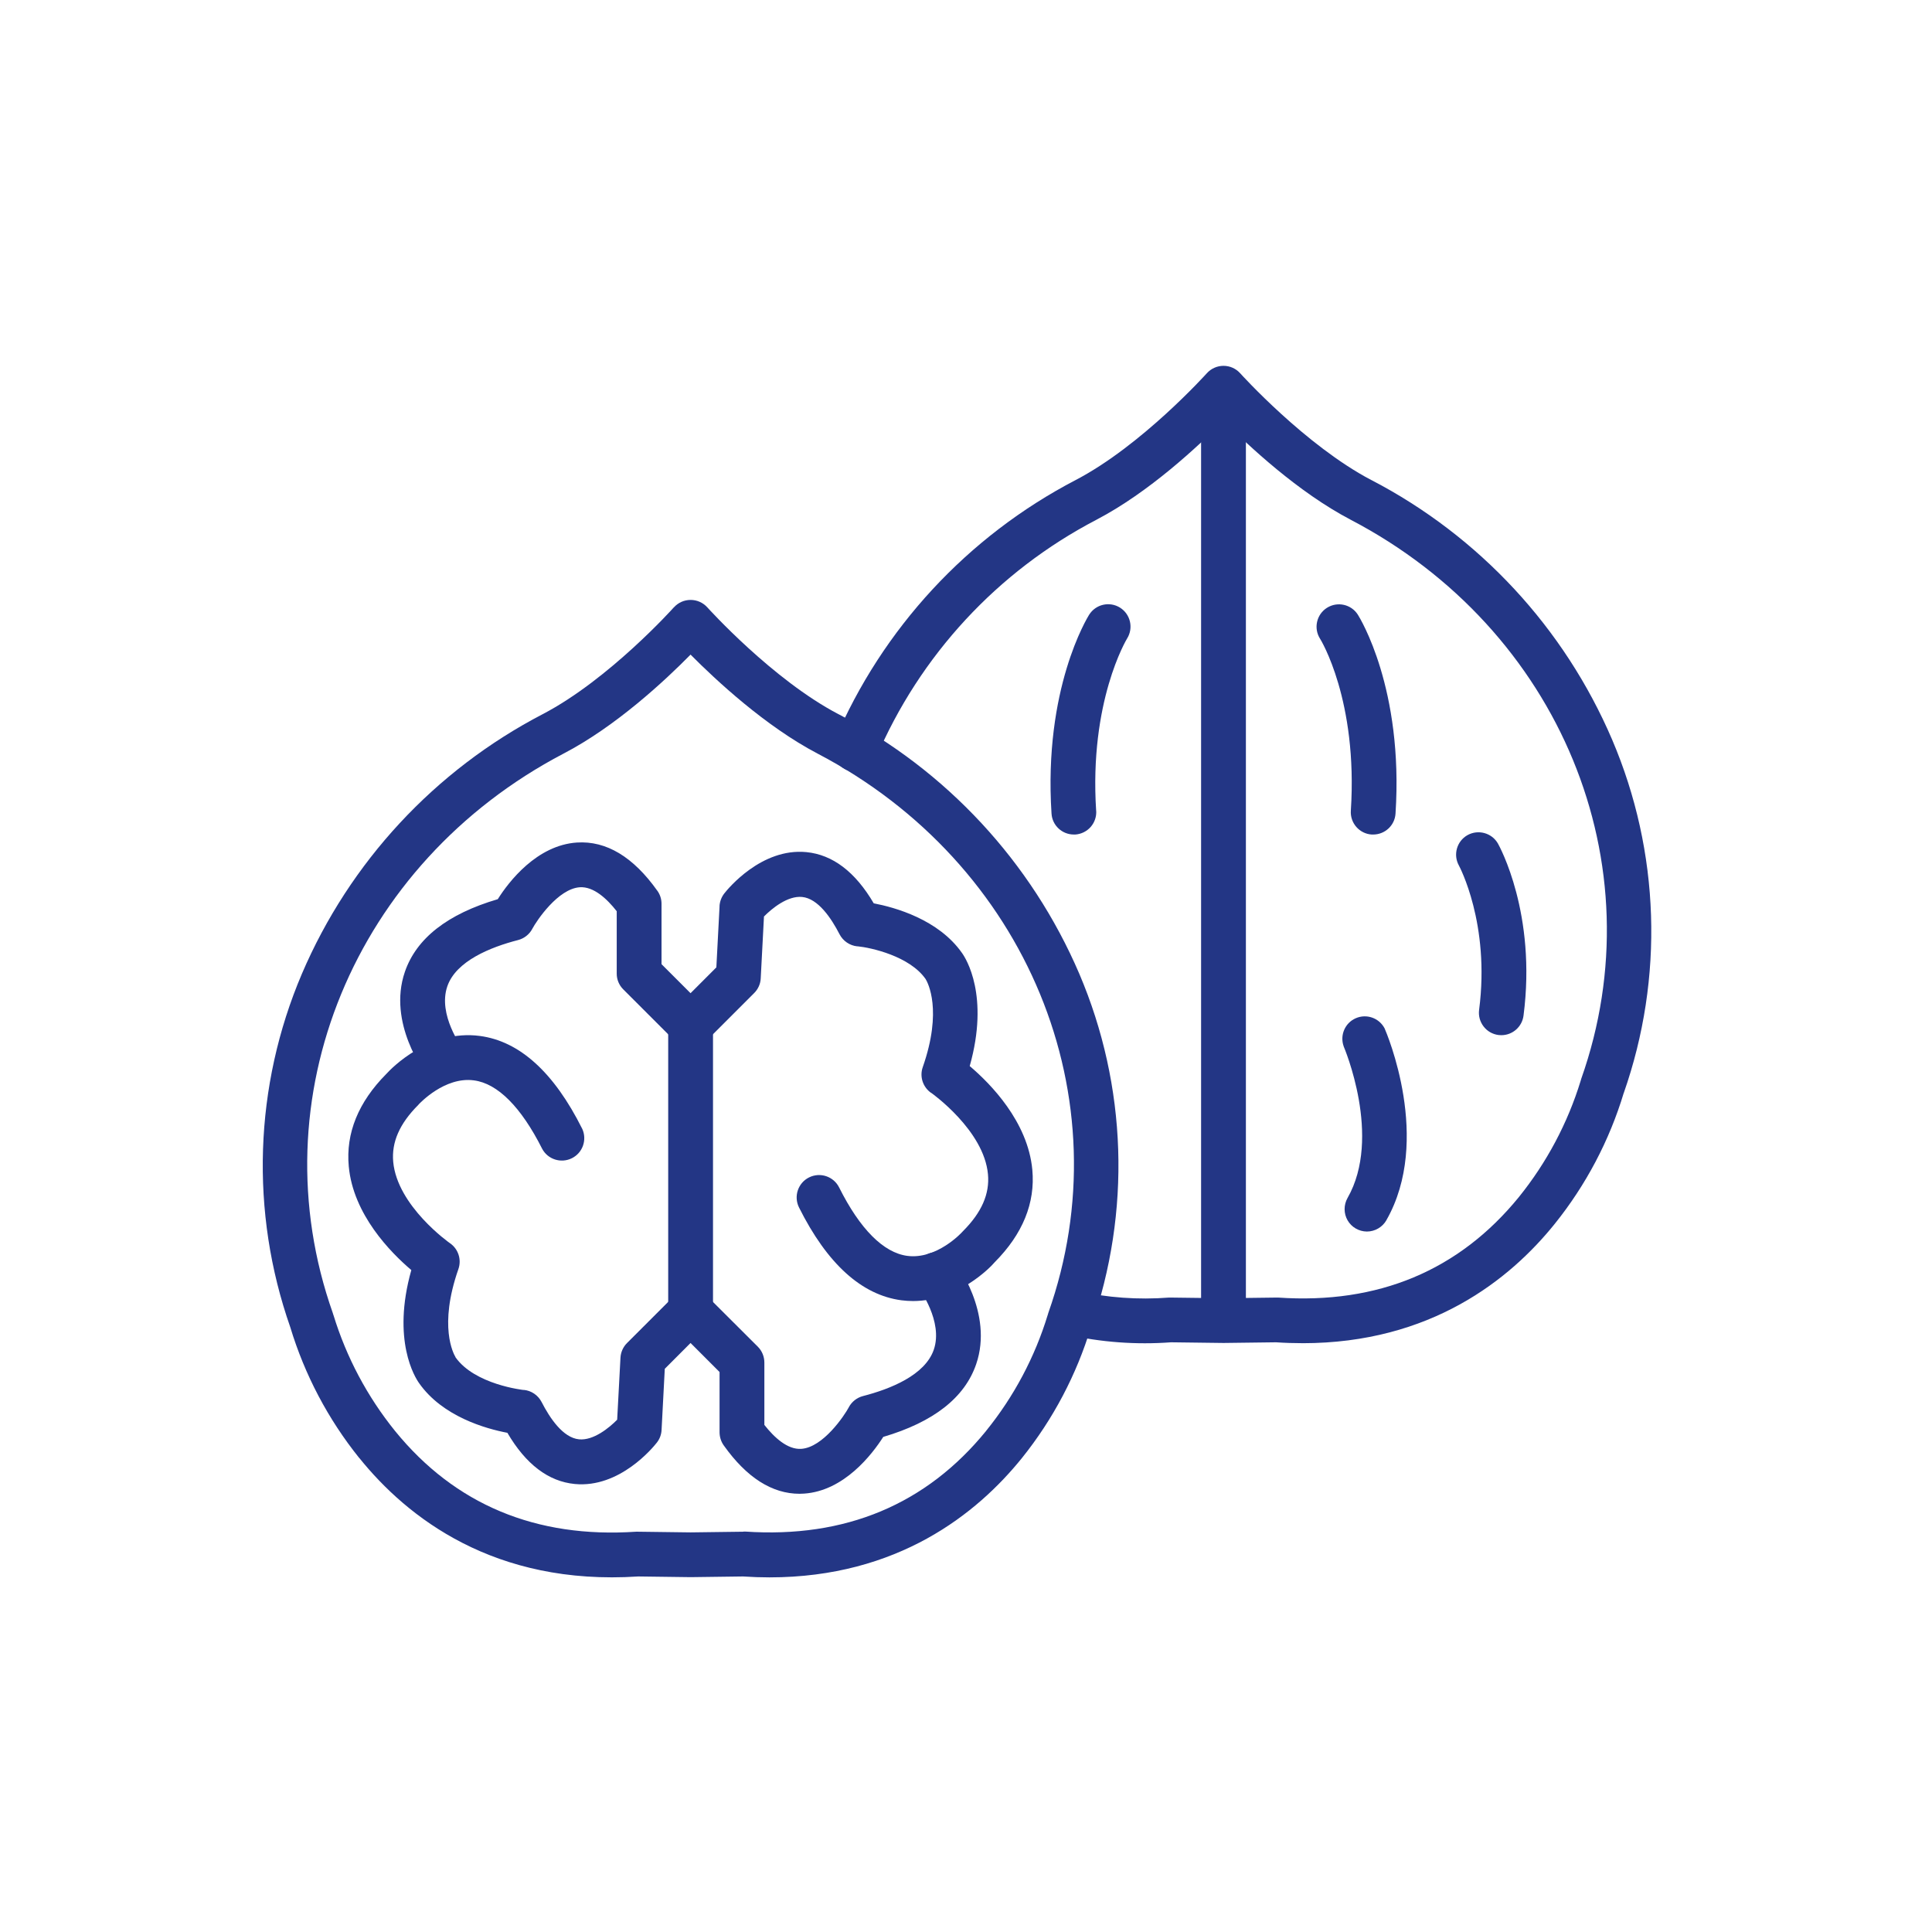
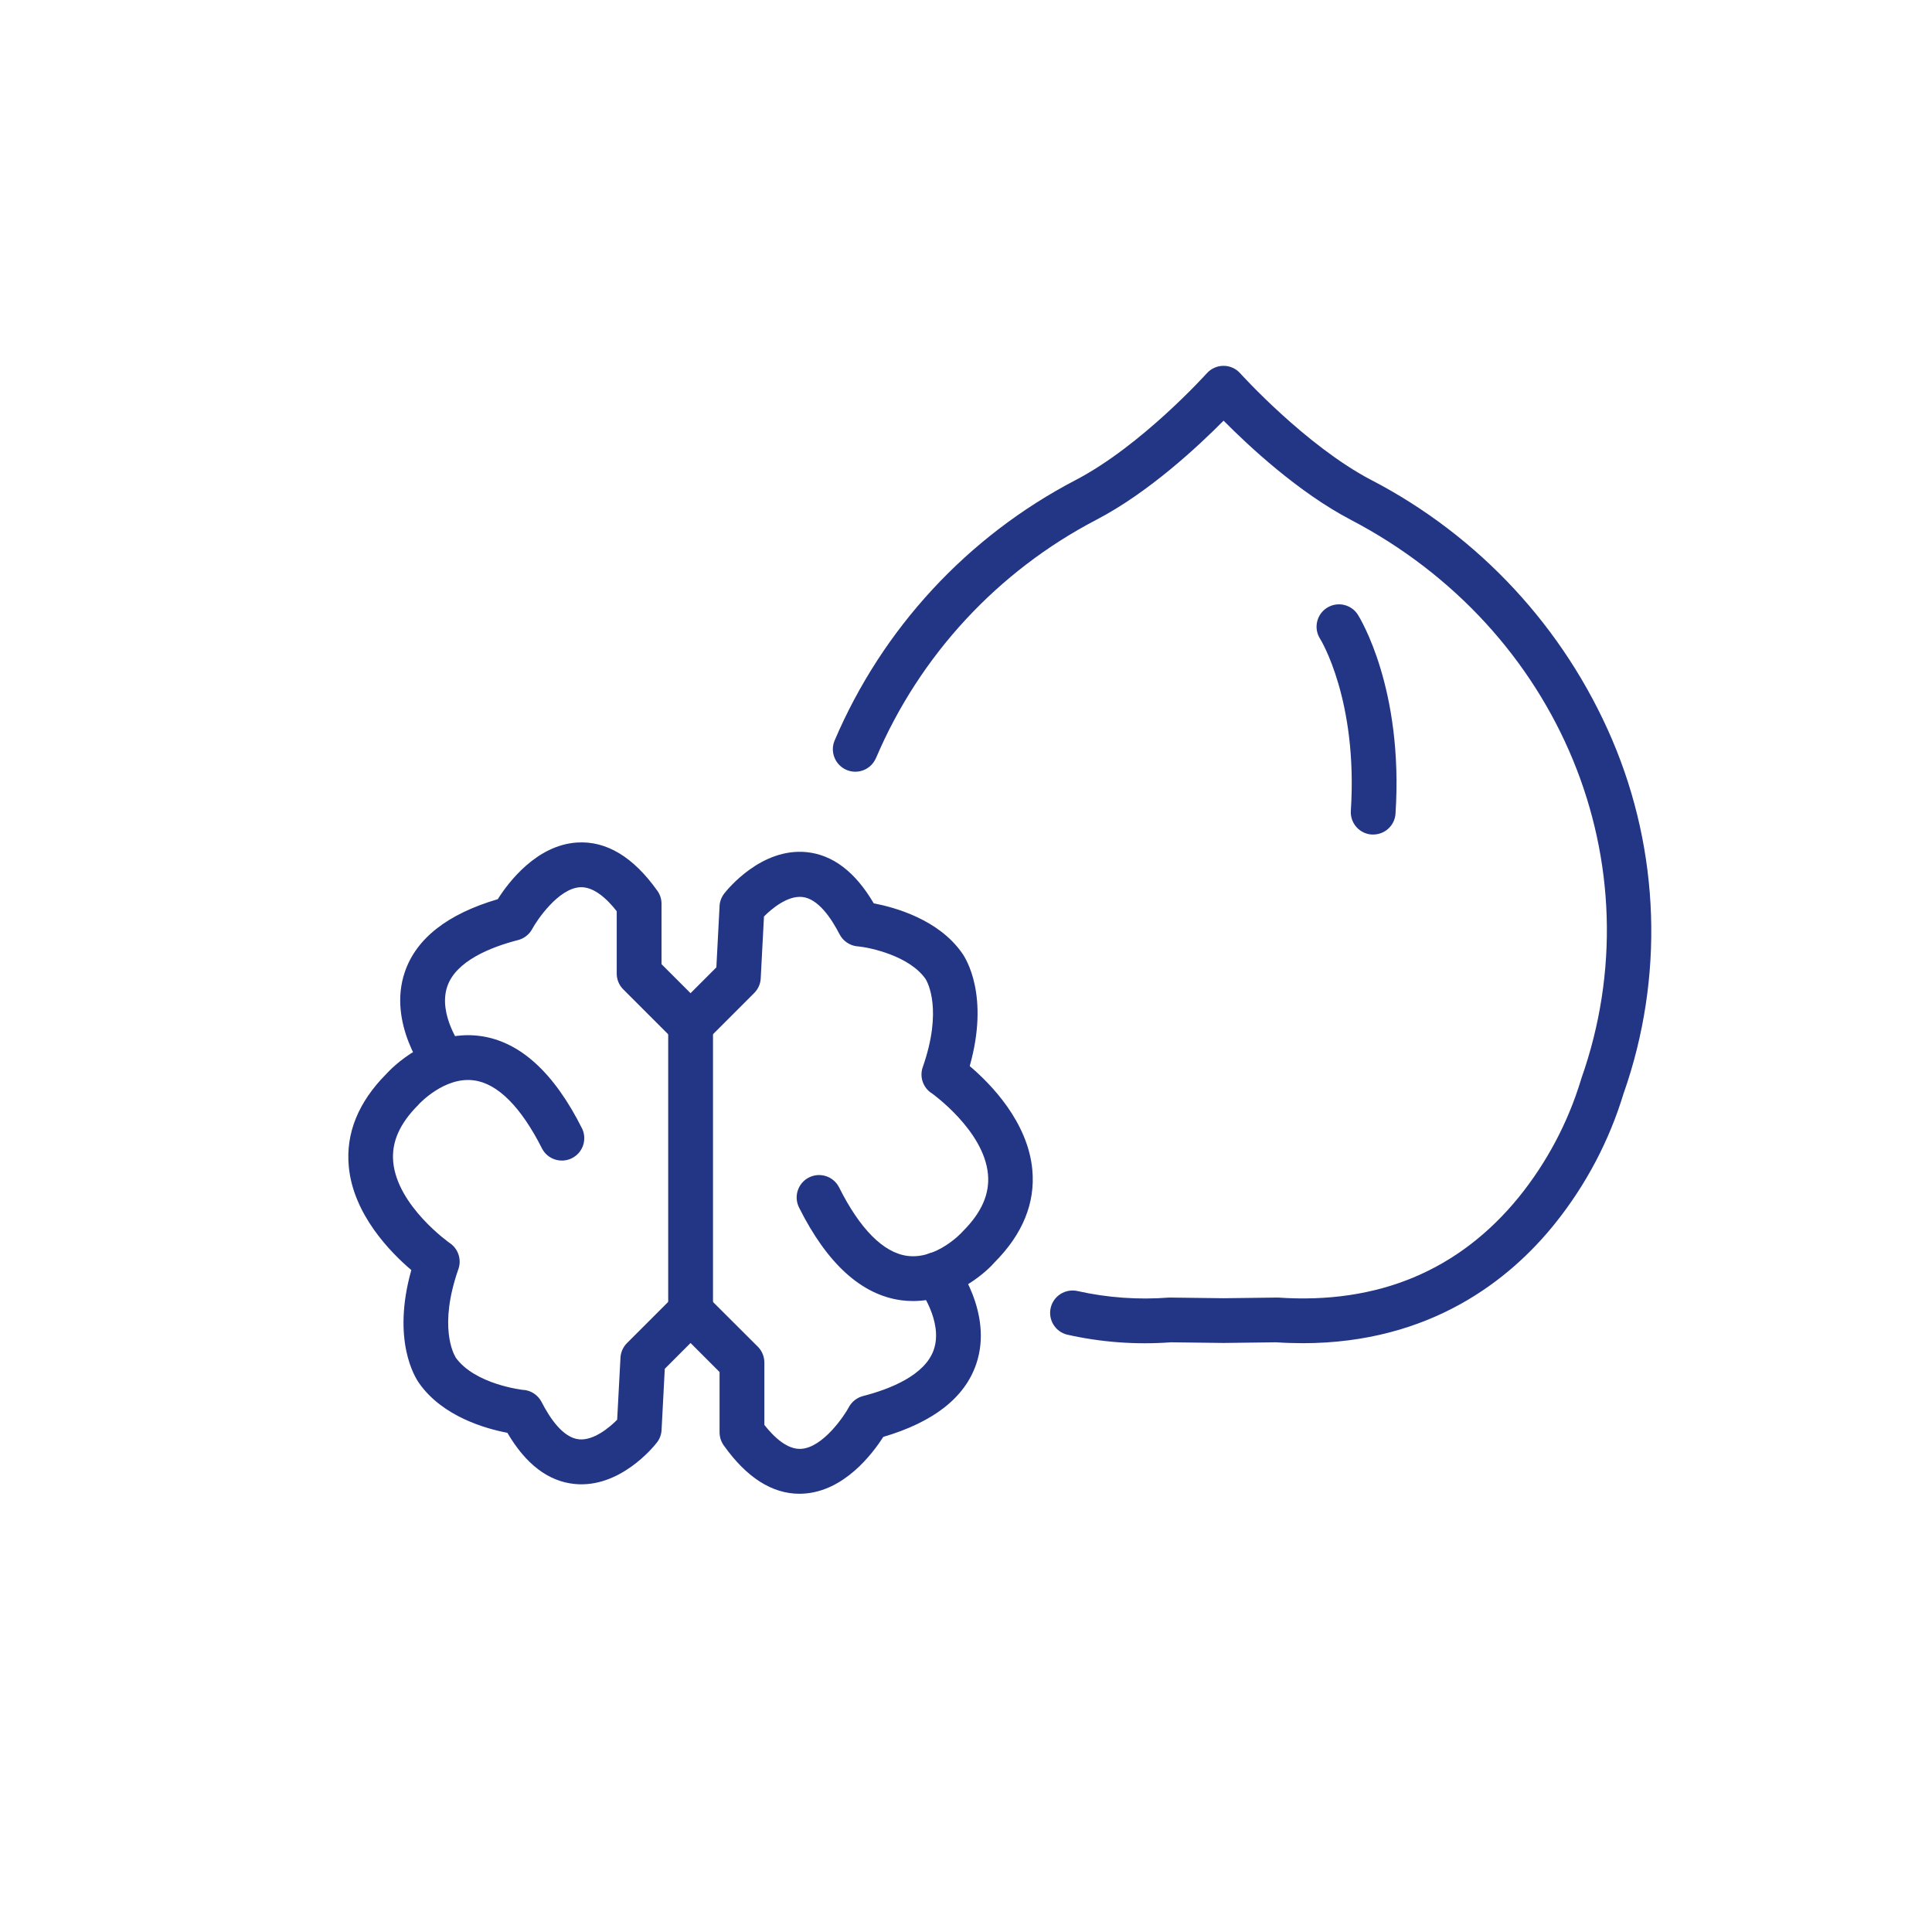
<svg xmlns="http://www.w3.org/2000/svg" width="79" height="79" viewBox="0 0 79 79" version="1.1" xml:space="preserve" style="fill-rule:evenodd;clip-rule:evenodd;stroke-linejoin:round;stroke-miterlimit:2;">
  <g transform="matrix(1,0,0,1,39.5,39.5)">
    <g transform="matrix(1,0,0,1,-29,-25)">
-       <path d="M42.76,40.423C42.408,40.423 42.047,40.412 41.677,40.387L39.543,40.414L39.52,40.414L37.386,40.387L37.384,40.387C35.958,40.493 34.523,40.387 33.127,40.072C32.644,39.948 32.351,39.46 32.464,38.975C32.578,38.49 33.061,38.186 33.549,38.289C34.778,38.565 36.044,38.655 37.3,38.558L37.373,38.558L39.532,38.585L41.688,38.558L41.763,38.558C45.85,38.838 49.162,37.452 51.61,34.445C52.747,33.035 53.604,31.422 54.135,29.69C54.141,29.665 54.148,29.638 54.157,29.613C57.259,20.841 53.293,11.227 44.727,6.751C42.584,5.629 40.554,3.732 39.532,2.701C38.51,3.734 36.479,5.634 34.336,6.751L34.334,6.753C30.293,8.858 27.108,12.3 25.322,16.492L25.319,16.494C25.123,16.961 24.586,17.18 24.119,16.984C23.652,16.787 23.431,16.248 23.627,15.781C25.581,11.197 29.064,7.432 33.484,5.129C36.191,3.716 38.821,0.79 38.848,0.763C39.022,0.569 39.27,0.459 39.53,0.459C39.791,0.459 40.037,0.569 40.211,0.763C40.238,0.793 42.882,3.719 45.576,5.131L45.576,5.129C49.986,7.423 53.465,11.175 55.421,15.745C57.377,20.332 57.546,25.484 55.897,30.191L55.895,30.191C55.308,32.14 54.349,33.956 53.075,35.542C51.247,37.816 48.003,40.424 42.76,40.424L42.76,40.423Z" style="fill:rgb(35,54,133);fill-rule:nonzero;" />
-       <path d="M39.529,40.379C39.288,40.381 39.053,40.284 38.882,40.112C38.71,39.941 38.613,39.706 38.613,39.463L38.613,1.408C38.613,0.901 39.024,0.493 39.529,0.493C40.037,0.493 40.445,0.901 40.445,1.408L40.445,39.463C40.445,39.706 40.35,39.939 40.179,40.112C40.005,40.284 39.773,40.379 39.529,40.379L39.529,40.379Z" style="fill:rgb(35,54,133);fill-rule:nonzero;" />
+       <path d="M42.76,40.423C42.408,40.423 42.047,40.412 41.677,40.387L39.543,40.414L39.52,40.414L37.386,40.387L37.384,40.387C35.958,40.493 34.523,40.387 33.127,40.072C32.644,39.948 32.351,39.46 32.464,38.975C32.578,38.49 33.061,38.186 33.549,38.289C34.778,38.565 36.044,38.655 37.3,38.558L37.373,38.558L39.532,38.585L41.688,38.558L41.763,38.558C45.85,38.838 49.162,37.452 51.61,34.445C52.747,33.035 53.604,31.422 54.135,29.69C54.141,29.665 54.148,29.638 54.157,29.613C57.259,20.841 53.293,11.227 44.727,6.751C42.584,5.629 40.554,3.732 39.532,2.701C38.51,3.734 36.479,5.634 34.336,6.751C30.293,8.858 27.108,12.3 25.322,16.492L25.319,16.494C25.123,16.961 24.586,17.18 24.119,16.984C23.652,16.787 23.431,16.248 23.627,15.781C25.581,11.197 29.064,7.432 33.484,5.129C36.191,3.716 38.821,0.79 38.848,0.763C39.022,0.569 39.27,0.459 39.53,0.459C39.791,0.459 40.037,0.569 40.211,0.763C40.238,0.793 42.882,3.719 45.576,5.131L45.576,5.129C49.986,7.423 53.465,11.175 55.421,15.745C57.377,20.332 57.546,25.484 55.897,30.191L55.895,30.191C55.308,32.14 54.349,33.956 53.075,35.542C51.247,37.816 48.003,40.424 42.76,40.424L42.76,40.423Z" style="fill:rgb(35,54,133);fill-rule:nonzero;" />
      <path d="M45.65,19.624L45.591,19.624C45.347,19.61 45.122,19.497 44.962,19.315C44.801,19.132 44.72,18.893 44.736,18.651C45.029,14.126 43.495,11.642 43.477,11.617C43.206,11.191 43.333,10.624 43.759,10.354C44.188,10.083 44.754,10.209 45.025,10.638C45.101,10.76 46.897,13.657 46.563,18.771C46.532,19.251 46.132,19.624 45.65,19.624L45.65,19.624Z" style="fill:rgb(35,54,133);fill-rule:nonzero;" />
-       <path d="M45.39,35.858C45.066,35.855 44.766,35.682 44.603,35.4C44.441,35.118 44.441,34.77 44.601,34.486C46.027,31.991 44.456,28.318 44.441,28.282L44.443,28.284C44.281,27.829 44.497,27.328 44.937,27.136C45.379,26.942 45.894,27.125 46.117,27.551C46.198,27.736 48.066,32.108 46.189,35.395L46.189,35.398C46.024,35.682 45.72,35.858 45.39,35.858L45.39,35.858Z" style="fill:rgb(35,54,133);fill-rule:nonzero;" />
-       <path d="M50.89,27.829C50.85,27.829 50.811,27.826 50.771,27.822C50.529,27.79 50.31,27.664 50.164,27.472C50.015,27.278 49.949,27.035 49.981,26.793C50.439,23.265 49.164,20.909 49.153,20.887C48.912,20.447 49.07,19.894 49.507,19.648C49.945,19.405 50.5,19.556 50.75,19.991C50.813,20.104 52.339,22.865 51.797,27.03C51.738,27.486 51.35,27.829 50.89,27.829L50.89,27.829Z" style="fill:rgb(35,54,133);fill-rule:nonzero;" />
-       <path d="M33.411,19.624C32.926,19.624 32.526,19.249 32.497,18.767C32.168,13.652 33.963,10.758 34.036,10.634L34.036,10.636C34.306,10.207 34.87,10.079 35.299,10.347C35.728,10.618 35.856,11.184 35.585,11.613C35.563,11.651 34.033,14.185 34.322,18.652L34.324,18.65C34.34,18.891 34.259,19.13 34.099,19.313C33.939,19.495 33.711,19.608 33.469,19.624L33.411,19.624Z" style="fill:rgb(35,54,133);fill-rule:nonzero;" />
-       <path d="M20.963,49.999C20.611,49.999 20.252,49.987 19.884,49.962L17.752,49.99L17.73,49.99L15.598,49.962C9.708,50.348 6.145,47.544 4.192,45.117L4.189,45.117C2.915,43.531 1.958,41.715 1.369,39.768C-0.28,35.062 -0.111,29.907 1.845,25.318C3.801,20.747 7.282,16.996 11.693,14.701C14.4,13.289 17.031,10.363 17.055,10.333L17.055,10.336C17.229,10.142 17.477,10.031 17.739,10.031C18.001,10.031 18.249,10.142 18.423,10.336C18.45,10.365 21.089,13.293 23.785,14.703L23.783,14.701C28.195,16.995 31.674,20.747 33.633,25.318C35.589,29.906 35.758,35.059 34.109,39.768C33.52,41.715 32.561,43.531 31.289,45.117C29.457,47.391 26.21,49.999 20.963,49.999L20.963,49.999ZM19.907,48.126L19.97,48.126C24.062,48.404 27.374,47.018 29.822,44.011L29.82,44.011C30.959,42.606 31.816,40.993 32.344,39.26C32.351,39.235 32.358,39.21 32.367,39.183C35.467,30.412 31.5,20.797 22.935,16.317C20.791,15.195 18.761,13.298 17.737,12.267C16.722,13.3 14.691,15.2 12.539,16.317C3.978,20.804 0.009,30.416 3.109,39.192C3.118,39.217 3.127,39.244 3.132,39.269L3.134,39.269C3.664,40.999 4.519,42.61 5.658,44.018C8.104,47.023 11.42,48.408 15.51,48.132L15.583,48.132L17.739,48.16L19.896,48.132L19.907,48.126Z" style="fill:rgb(35,54,133);fill-rule:nonzero;" />
      <path d="M17.739,40.036C17.233,40.036 16.823,39.626 16.823,39.12L16.823,27.41C16.823,26.904 17.234,26.494 17.739,26.494C18.244,26.494 18.655,26.904 18.655,27.41L18.655,39.12C18.655,39.626 18.244,40.034 17.739,40.036Z" style="fill:rgb(35,54,133);fill-rule:nonzero;" />
      <path d="M22.195,46.581C21.067,46.581 20.029,45.917 19.095,44.604C18.984,44.449 18.926,44.264 18.923,44.074L18.923,41.602L17.737,40.415L16.683,41.471L16.552,43.97C16.543,44.16 16.476,44.34 16.358,44.489C16.209,44.681 14.838,46.357 13.004,46.181C11.925,46.078 11,45.374 10.247,44.088C9.376,43.923 7.598,43.429 6.637,42.057C6.475,41.832 5.509,40.311 6.319,37.433C5.475,36.717 3.941,35.163 3.761,33.191C3.635,31.838 4.153,30.565 5.295,29.415C5.509,29.176 7.055,27.587 9.119,27.86C10.745,28.073 12.153,29.349 13.306,31.655L13.306,31.653C13.514,32.104 13.329,32.639 12.884,32.86C12.44,33.081 11.9,32.909 11.668,32.472C10.811,30.771 9.85,29.803 8.88,29.677C7.677,29.514 6.651,30.633 6.637,30.642C6.626,30.651 6.612,30.669 6.601,30.683C5.839,31.445 5.505,32.205 5.579,33.011C5.746,34.816 7.878,36.323 7.901,36.336C8.241,36.571 8.381,37.006 8.243,37.396C7.427,39.729 8.045,40.857 8.124,40.988L8.124,40.997C8.914,42.118 10.892,42.335 10.912,42.337L10.915,42.333C11.226,42.362 11.501,42.549 11.646,42.829C11.984,43.488 12.519,44.288 13.175,44.354C13.766,44.413 14.411,43.882 14.736,43.553L14.871,41.02C14.883,40.794 14.977,40.58 15.138,40.419L17.089,38.468L17.091,38.47C17.448,38.112 18.028,38.112 18.386,38.47L20.489,40.568C20.66,40.74 20.755,40.972 20.755,41.216L20.755,43.765C21.157,44.275 21.698,44.78 22.262,44.744C23.156,44.686 24.026,43.386 24.211,43.039L24.211,43.036C24.333,42.813 24.543,42.648 24.789,42.585C25.91,42.296 27.32,41.732 27.681,40.695C28.083,39.535 27.079,38.188 27.067,38.175L27.07,38.177C26.761,37.776 26.837,37.2 27.239,36.891C27.638,36.582 28.213,36.659 28.523,37.058C28.588,37.144 30.136,39.183 29.416,41.281C28.947,42.653 27.67,43.65 25.617,44.255C25.159,44.972 24.015,46.465 22.377,46.574C22.316,46.578 22.255,46.581 22.195,46.581L22.195,46.581Z" style="fill:rgb(35,54,133);fill-rule:nonzero;" />
      <path d="M26.835,38.7C26.677,38.7 26.517,38.689 26.359,38.669C24.732,38.454 23.322,37.177 22.172,34.874C21.946,34.421 22.131,33.87 22.582,33.645C23.036,33.419 23.586,33.602 23.812,34.055C24.663,35.756 25.626,36.724 26.6,36.853C27.801,37.011 28.829,35.896 28.838,35.883C28.847,35.871 28.863,35.855 28.877,35.842C29.639,35.079 29.973,34.317 29.898,33.514C29.734,31.716 27.602,30.206 27.579,30.188L27.577,30.191C27.237,29.956 27.094,29.523 27.232,29.135C28.049,26.802 27.433,25.674 27.354,25.543L27.349,25.534C26.695,24.596 25.114,24.248 24.561,24.194L24.556,24.197C24.245,24.165 23.972,23.978 23.828,23.7C23.489,23.042 22.952,22.241 22.298,22.177C21.707,22.119 21.064,22.647 20.739,22.976L20.606,25.507L20.606,25.51C20.595,25.735 20.498,25.947 20.338,26.107L18.386,28.059L18.386,28.061C18.03,28.418 17.45,28.418 17.091,28.061L14.984,25.954C14.813,25.783 14.716,25.55 14.718,25.309L14.718,22.76C14.317,22.25 13.775,21.744 13.211,21.78C12.318,21.839 11.447,23.141 11.262,23.486L11.262,23.488C11.14,23.712 10.93,23.876 10.684,23.939C9.556,24.23 8.144,24.797 7.79,25.834C7.393,26.992 8.39,28.332 8.401,28.345C8.692,28.747 8.611,29.306 8.219,29.609C7.826,29.913 7.264,29.848 6.951,29.464C6.883,29.379 5.335,27.339 6.055,25.241C6.524,23.869 7.801,22.872 9.854,22.268C10.305,21.55 11.456,20.057 13.094,19.951C14.29,19.874 15.395,20.537 16.378,21.923L16.378,21.92C16.489,22.076 16.55,22.261 16.55,22.453L16.55,24.925L17.737,26.112L18.792,25.056L18.923,22.557L18.921,22.552C18.932,22.365 19,22.184 19.115,22.035C19.264,21.844 20.636,20.167 22.47,20.343C23.548,20.447 24.473,21.151 25.227,22.437C26.097,22.604 27.875,23.096 28.836,24.467C28.999,24.693 29.964,26.213 29.152,29.092C29.996,29.807 31.53,31.362 31.712,33.333C31.837,34.687 31.32,35.959 30.176,37.11C29.987,37.338 28.656,38.7 26.835,38.7L26.835,38.7Z" style="fill:rgb(35,54,133);fill-rule:nonzero;" />
    </g>
  </g>
</svg>